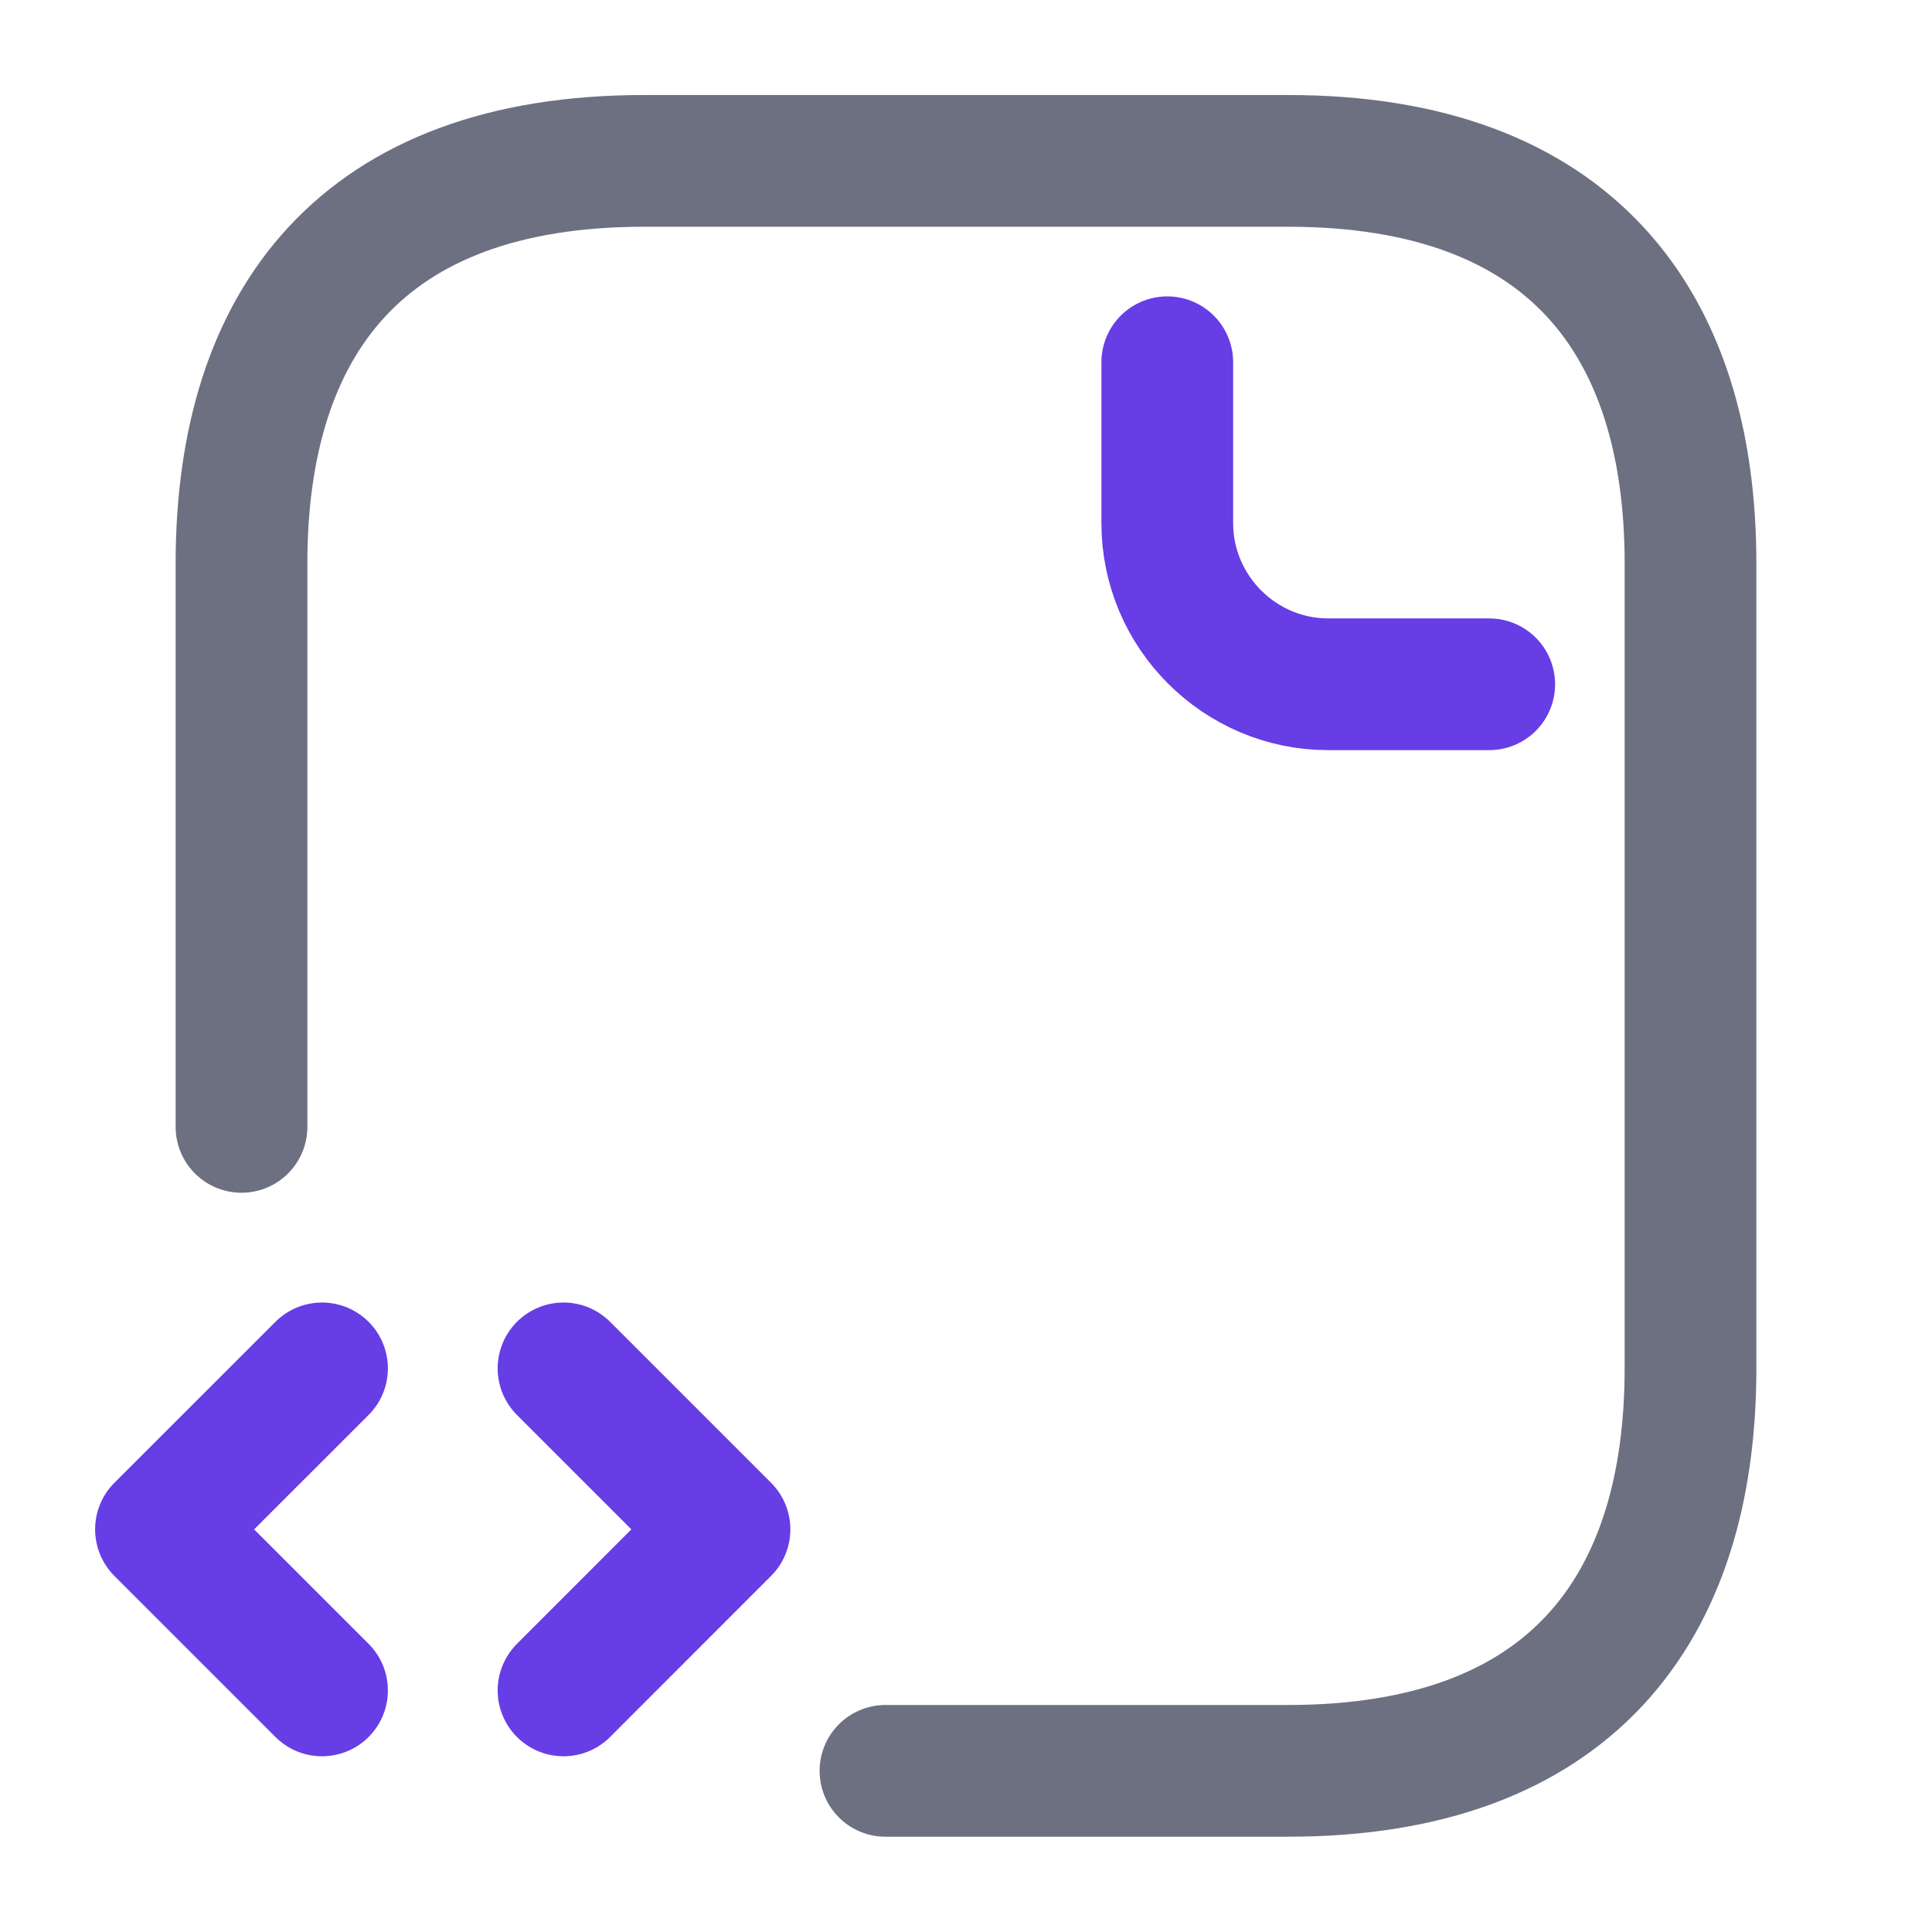
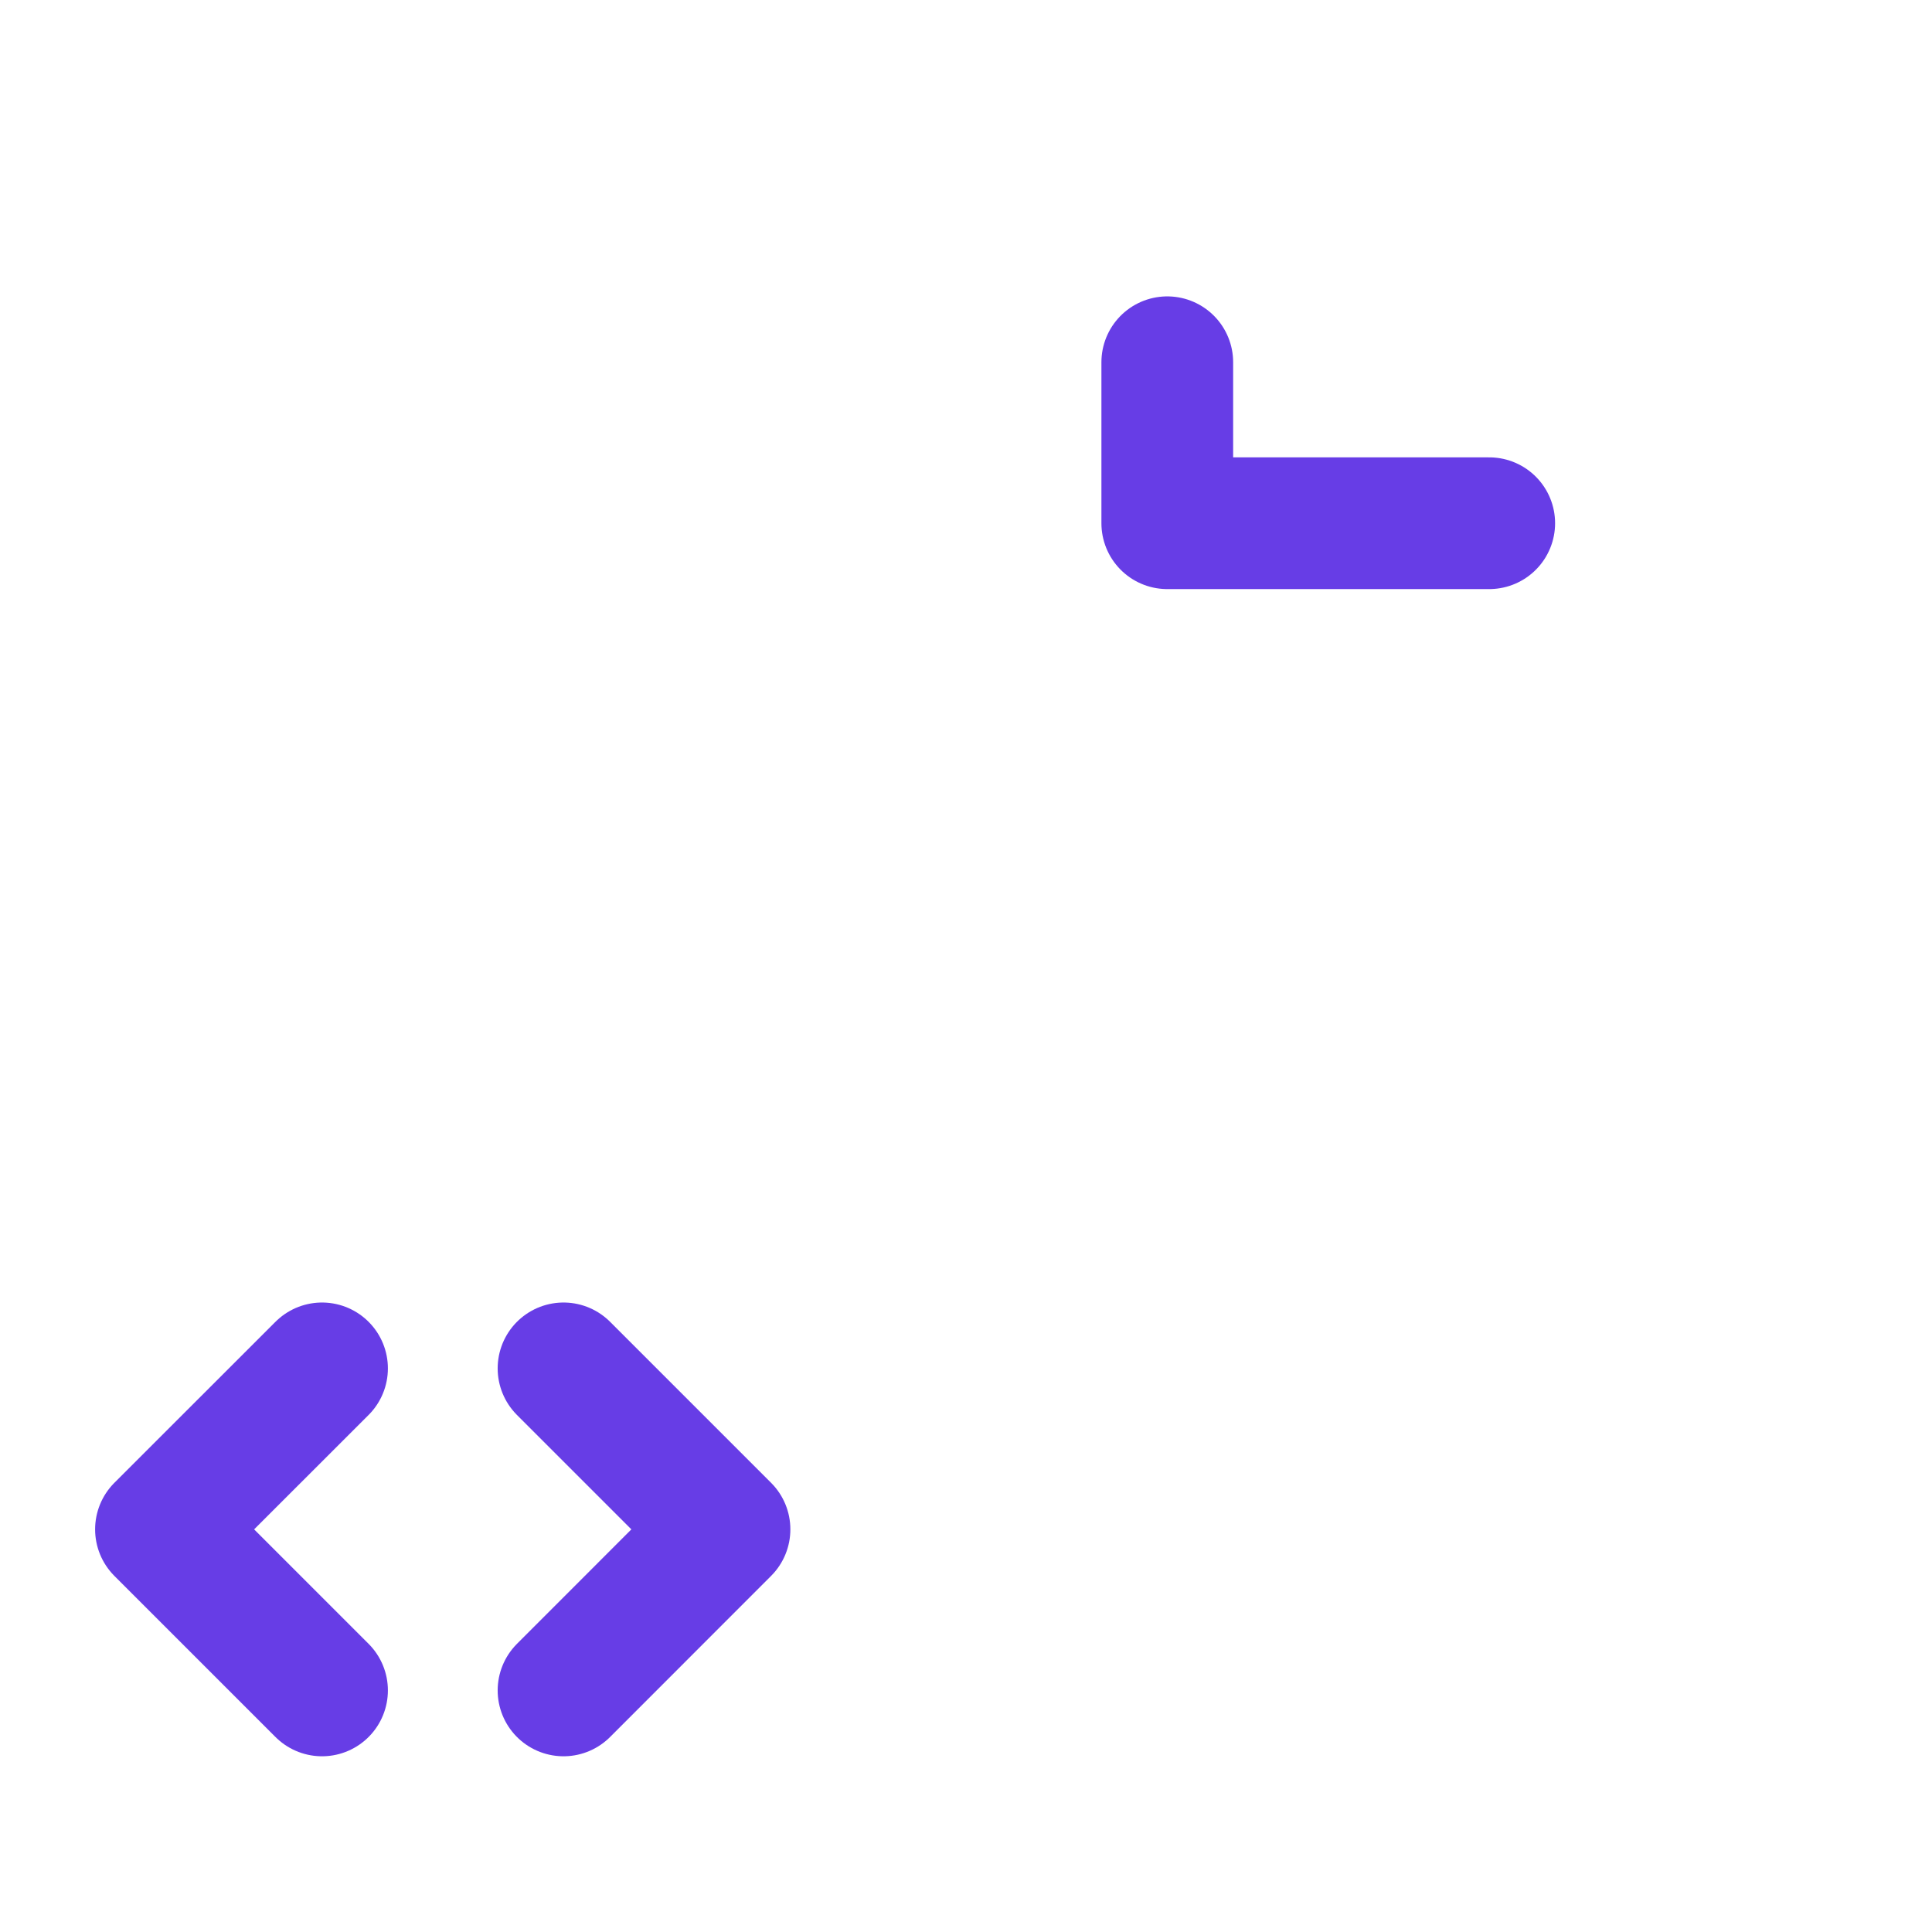
<svg xmlns="http://www.w3.org/2000/svg" width="22" height="22" viewBox="0 0 22 22" fill="none">
-   <path d="M10.083 20.165H14.667C17.875 20.165 19.25 18.332 19.25 15.582V6.415C19.25 3.665 17.875 1.832 14.667 1.832H7.333C4.125 1.832 2.75 3.665 2.75 6.415V12.832" stroke="#6D7081" stroke-width="1.5" stroke-miterlimit="10" stroke-linecap="round" stroke-linejoin="round" />
-   <path d="M13.292 4.125V5.958C13.292 6.967 14.117 7.792 15.125 7.792H16.958" stroke="#673DE6" stroke-width="1.5" stroke-miterlimit="10" stroke-linecap="round" stroke-linejoin="round" />
+   <path d="M13.292 4.125V5.958H16.958" stroke="#673DE6" stroke-width="1.5" stroke-miterlimit="10" stroke-linecap="round" stroke-linejoin="round" />
  <path d="M3.667 15.582L1.833 17.415L3.667 19.249" stroke="#673DE6" stroke-width="1.5" stroke-miterlimit="10" stroke-linecap="round" stroke-linejoin="round" />
  <path d="M6.417 15.582L8.25 17.415L6.417 19.249" stroke="#673DE6" stroke-width="1.5" stroke-miterlimit="10" stroke-linecap="round" stroke-linejoin="round" />
</svg>